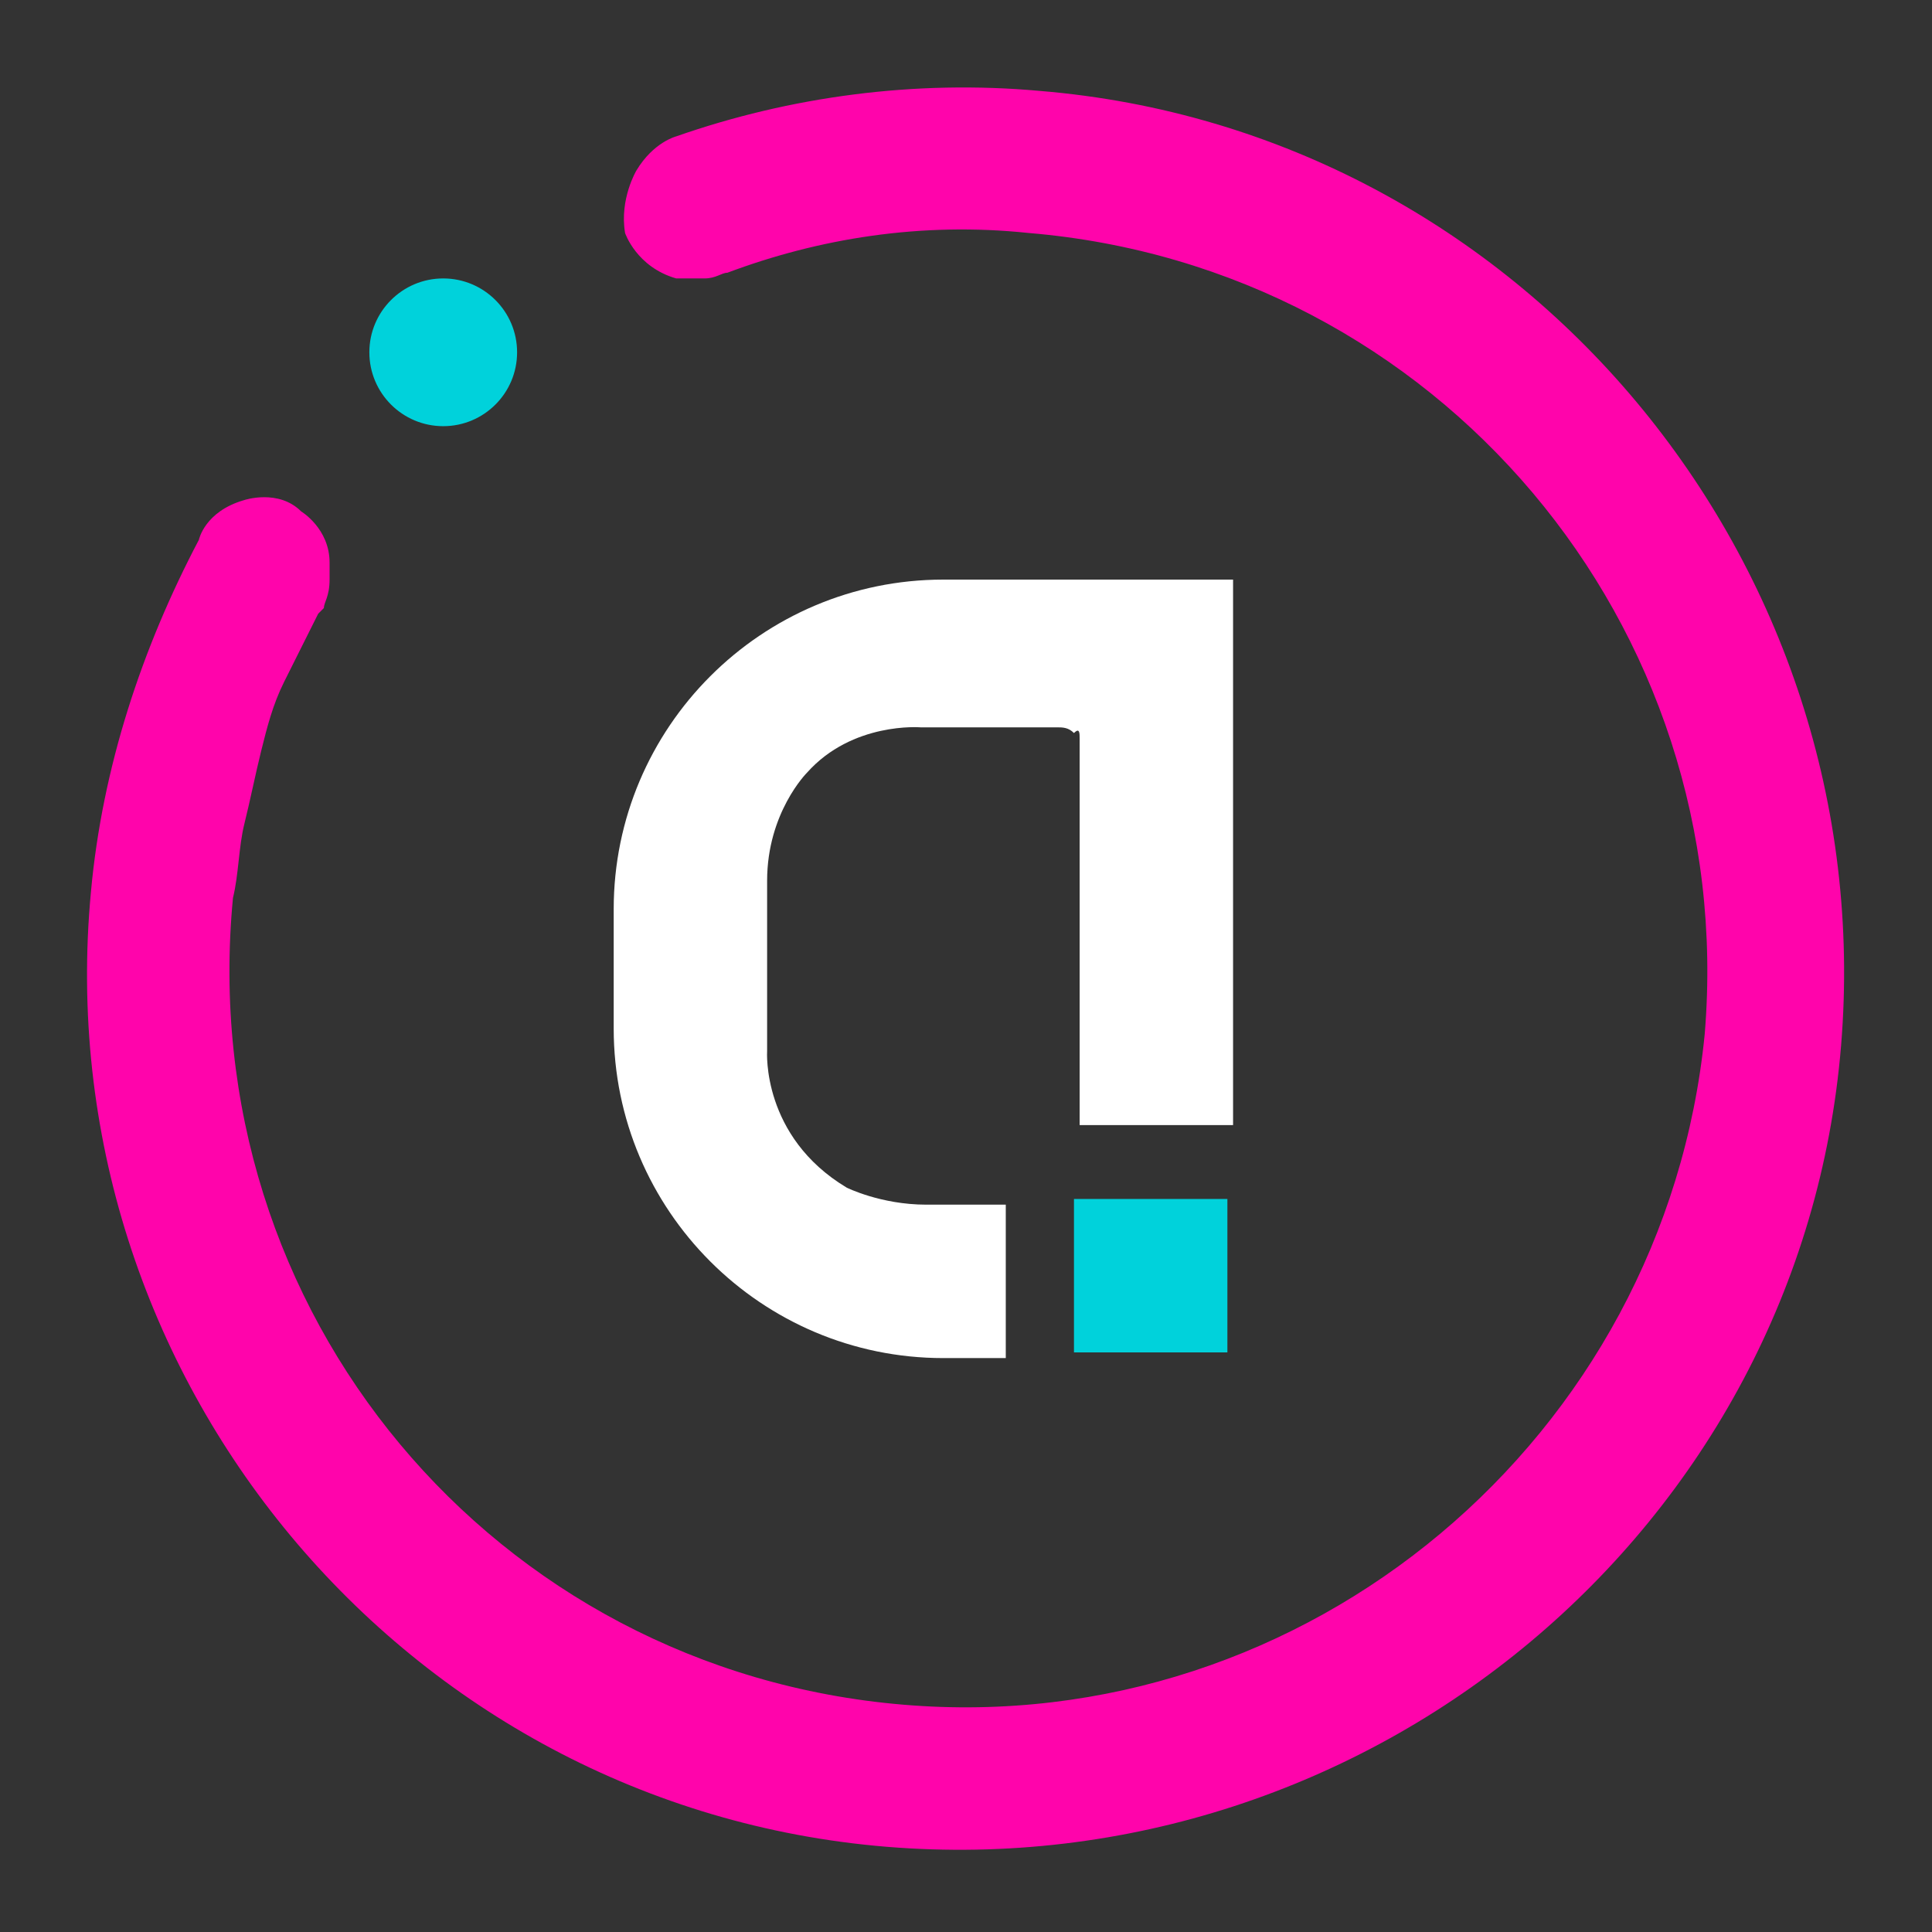
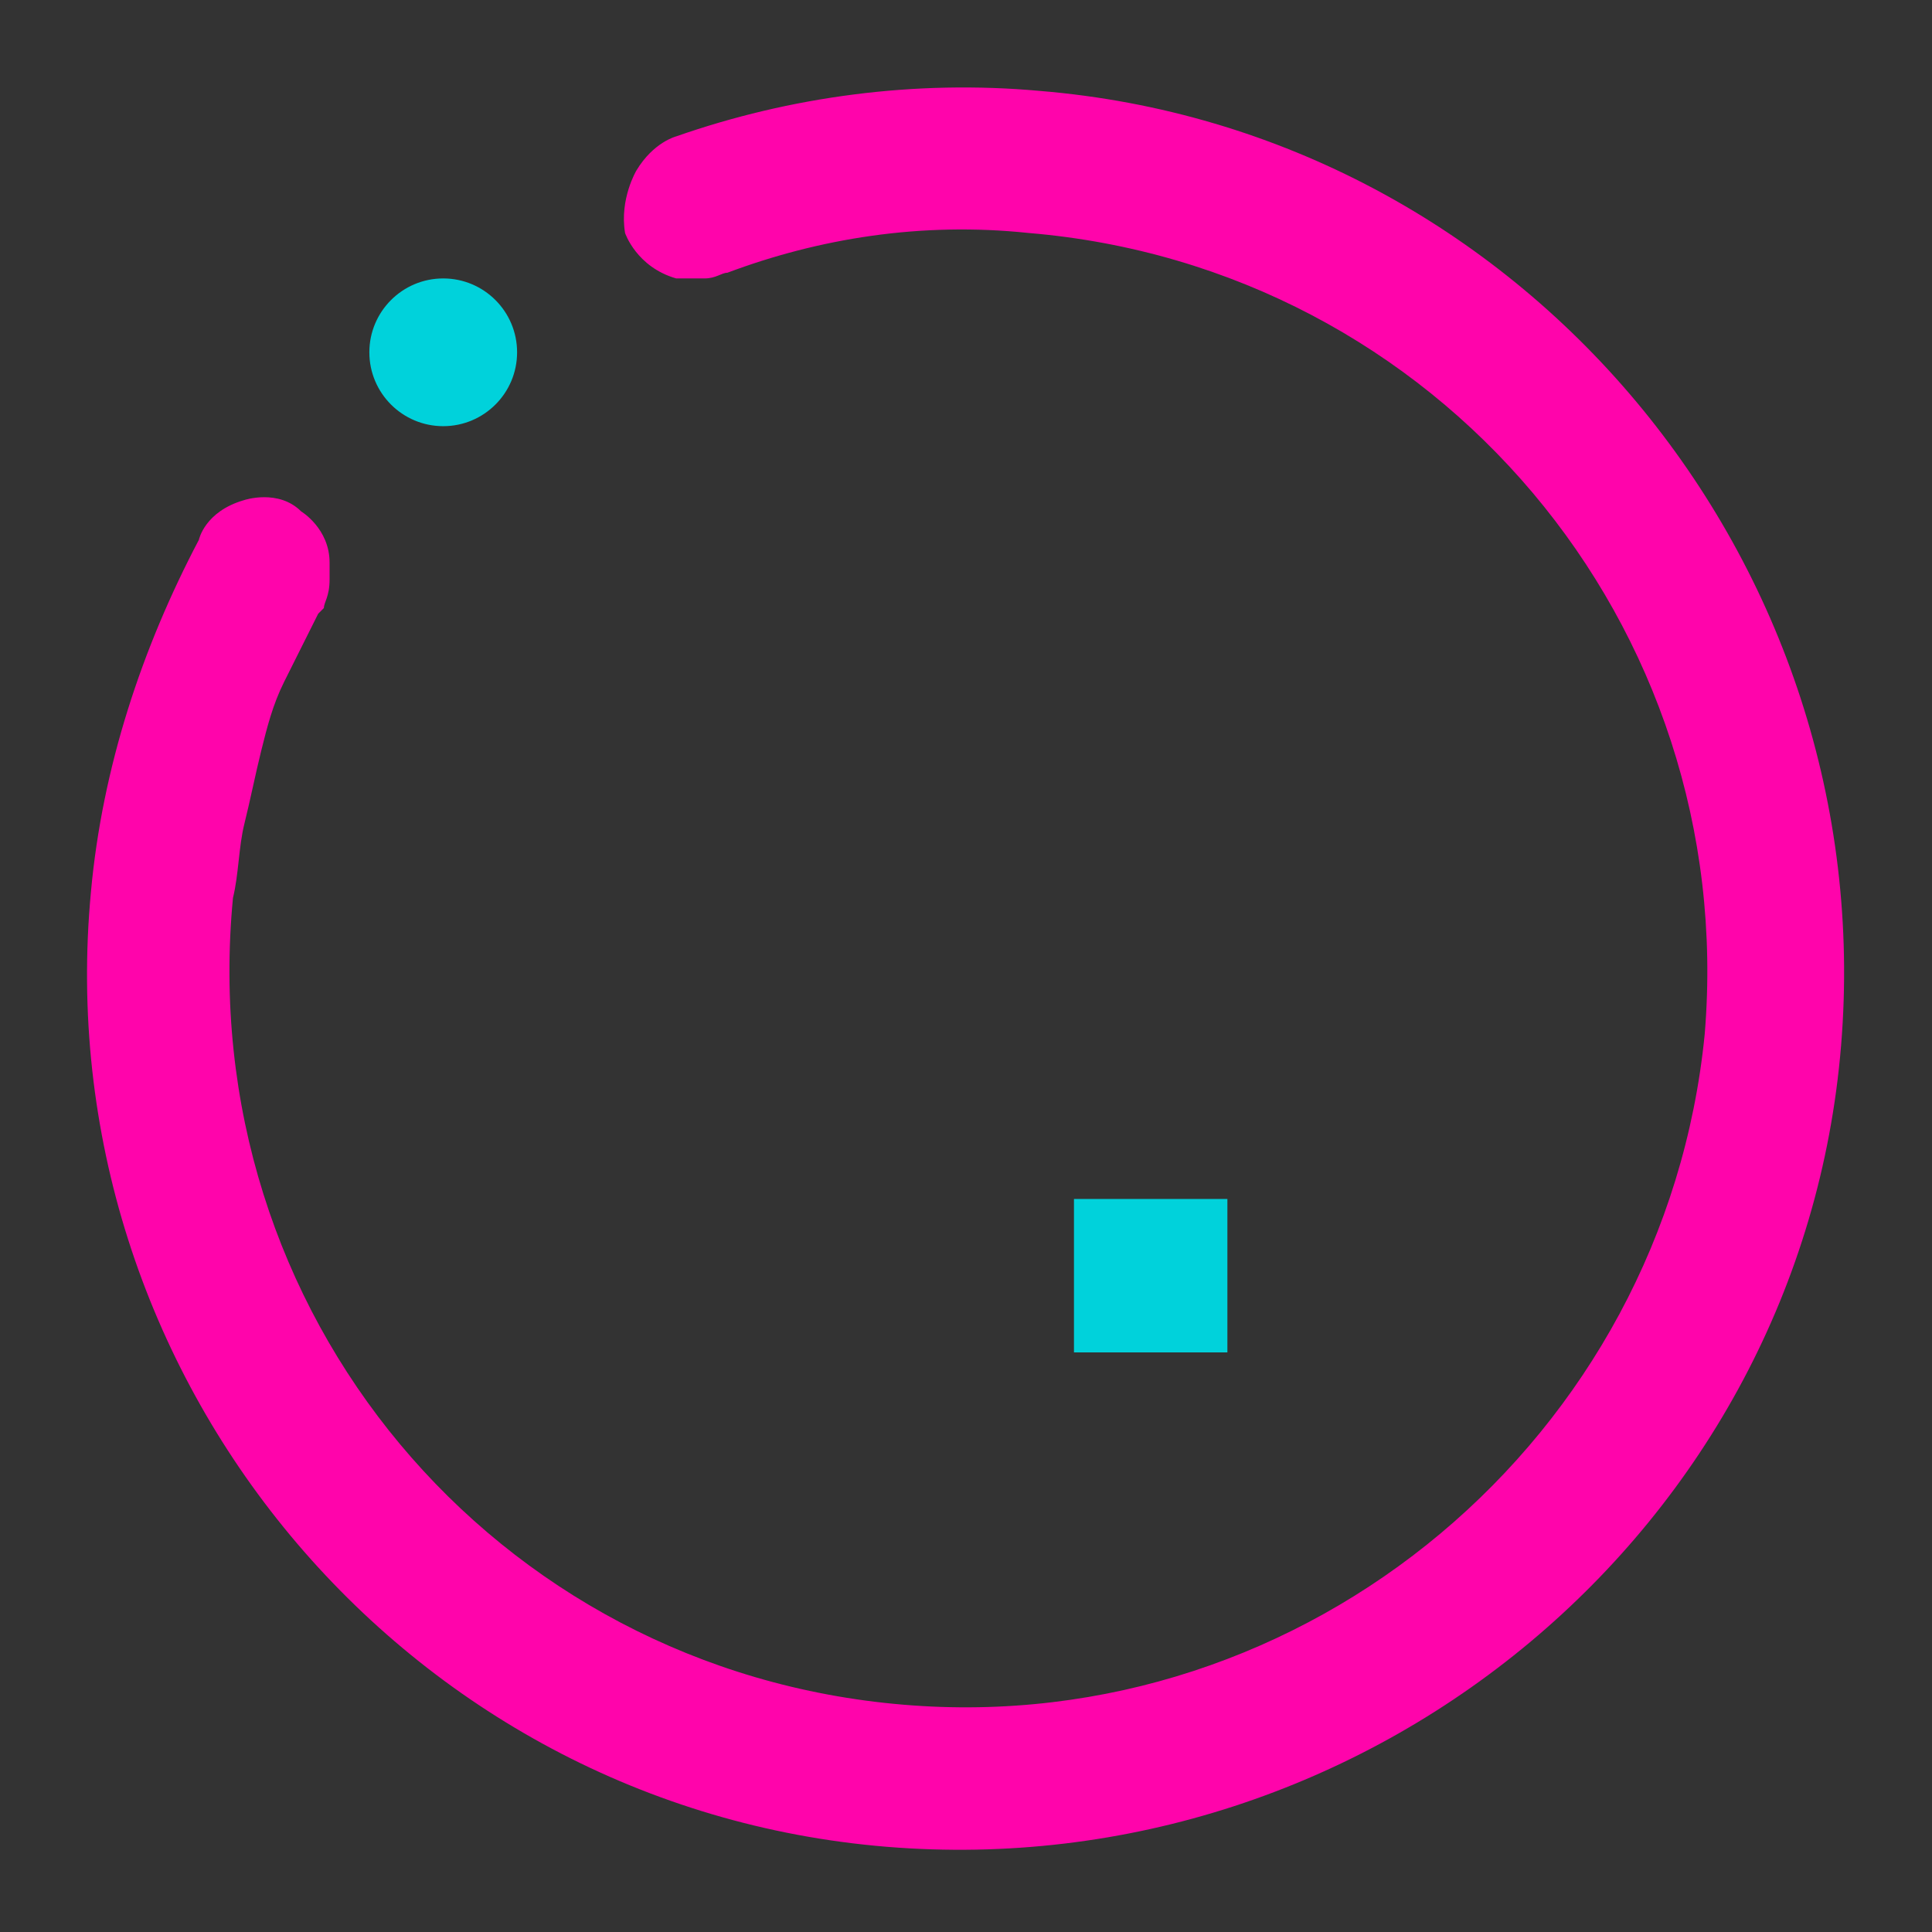
<svg xmlns="http://www.w3.org/2000/svg" version="1.1" id="Capa_1" x="0px" y="0px" viewBox="0 0 34 34" style="enable-background:new 0 0 34 34;" xml:space="preserve">
  <rect x="0" y="0" width="34" height="34" fill="#333333" stroke="none" />
  <style type="text/css">
	.st0{fill:#00D2DB;}
	.st1{fill:#FFFFFF;}
	.st2{fill:#FF04AB;}
</style>
  <g>
    <g>
      <rect x="18.9" y="21.1" class="st0" width="2.7" height="2.7" />
-       <path class="st1" d="M19,13.3c0,0.3,0,0.7,0,1c0,0.5,0,1,0,1.4c0,0.5,0,1,0,1.6c0,0.5,0,0.9,0,1.4c0,0.3,0,0.6,0,0.9    c0,0.1,0,0.1,0,0.2h2.7l0-9.6l-5.1,0c-3.2,0-5.8,2.6-5.8,5.8l0,0.5l0,1.4l0,0.2c0,3.2,2.6,5.8,5.8,5.8l1.1,0v-2.7h-1.4    c-0.8,0-1.4-0.3-1.4-0.3c-1.5-0.9-1.4-2.4-1.4-2.4v-3c0-1.2,0.7-1.9,0.7-1.9c0.8-0.9,2-0.8,2-0.8c0.4,0,0.7,0,1.1,0    c0.4,0,0.9,0,1.3,0c0.1,0,0.2,0,0.3,0.1C19,12.8,19,12.9,19,13C19,13.1,19,13.2,19,13.3z" />
    </g>
    <g>
      <circle class="st0" cx="7.8" cy="6.2" r="1.3" />
      <path class="st2" d="M5.7,10.7c0,0-0.1,0.1-0.1,0.1c-0.2,0.4-0.4,0.8-0.6,1.2c-0.2,0.4-0.3,0.8-0.4,1.2c-0.1,0.4-0.2,0.9-0.3,1.3    c-0.1,0.4-0.1,0.9-0.2,1.3C3.4,23.1,8.7,29.4,15.9,30c7.1,0.6,13.4-4.7,14.1-11.8C30.6,11,25.3,4.7,18.1,4.1    c-1.9-0.2-3.7,0.1-5.3,0.7c-0.1,0-0.2,0.1-0.4,0.1c-0.2,0-0.3,0-0.5,0c-0.7-0.2-0.9-0.8-0.9-0.8C10.9,3.5,11.2,3,11.2,3    c0.3-0.5,0.7-0.6,0.7-0.6c2-0.7,4.2-1,6.4-0.8c8.5,0.7,14.8,8.3,14.1,16.8c-0.7,8.5-8.3,14.8-16.8,14.1    C7.1,31.8,0.8,24.2,1.6,15.7c0.2-2.2,0.9-4.3,1.9-6.2c0,0,0.1-0.5,0.8-0.7c0,0,0.6-0.2,1,0.2c0,0,0.5,0.3,0.5,0.9    c0,0.1,0,0.2,0,0.3C5.8,10.5,5.7,10.6,5.7,10.7z" />
    </g>
  </g>
</svg>